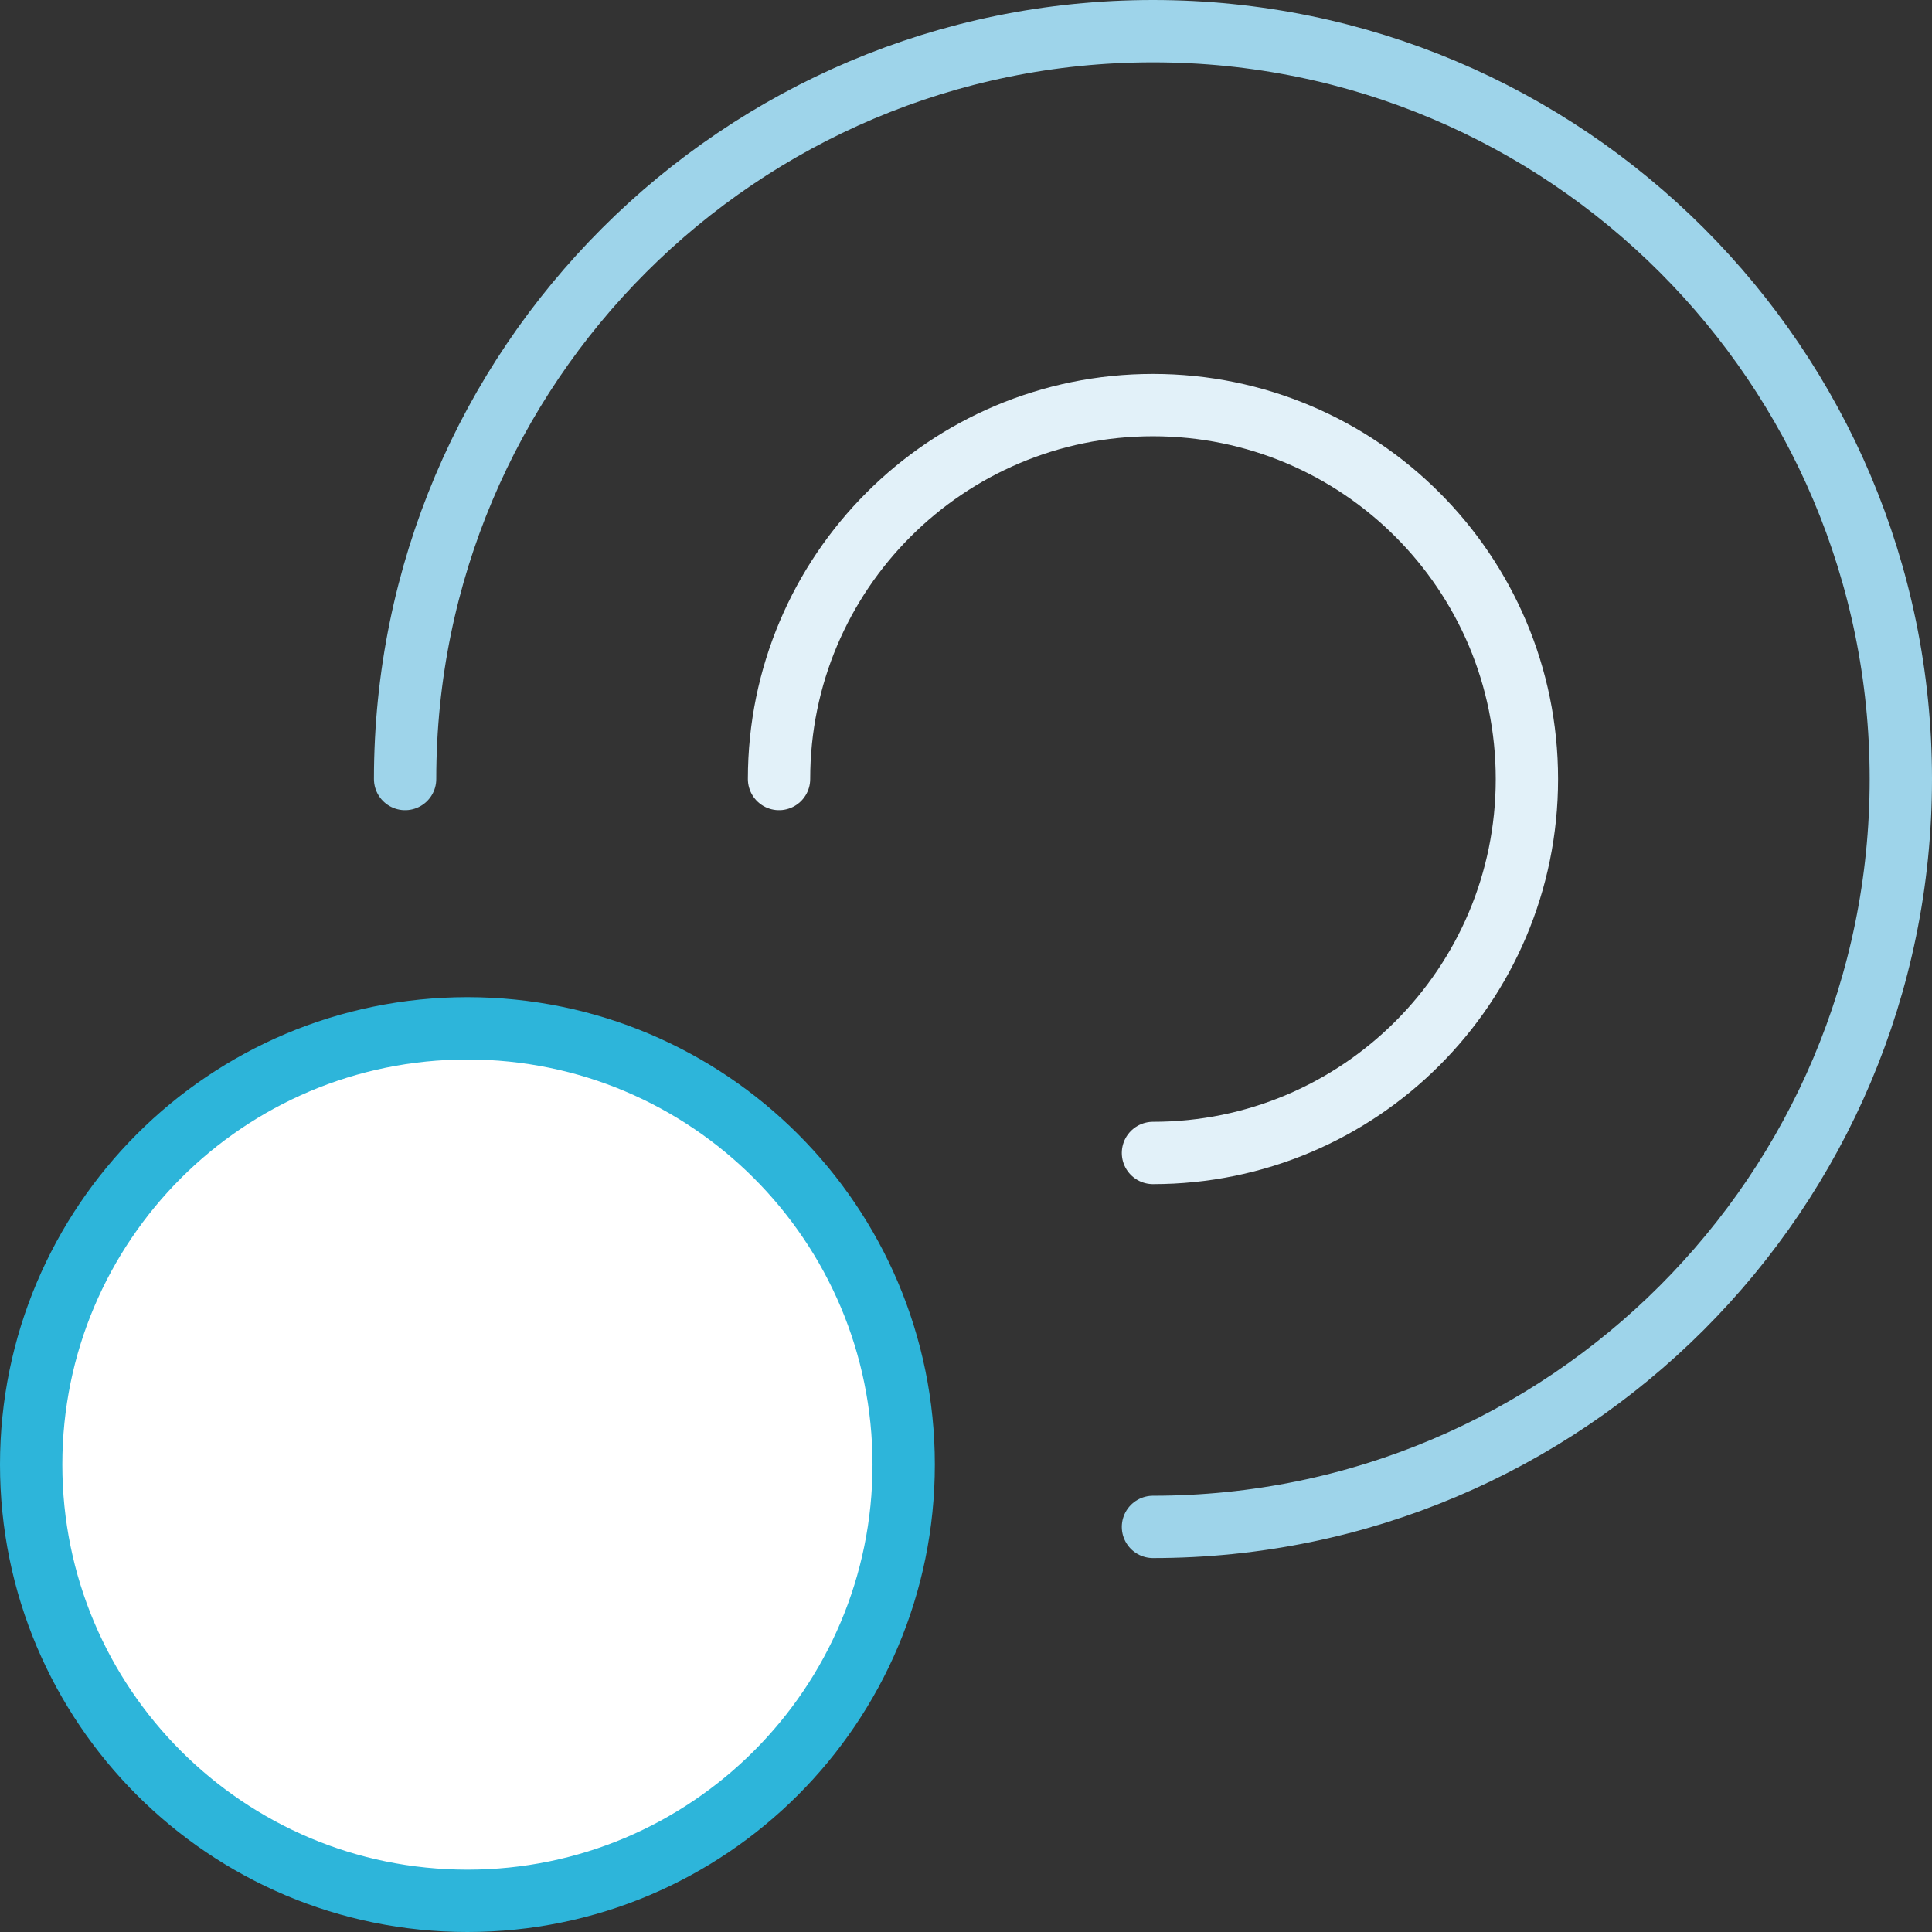
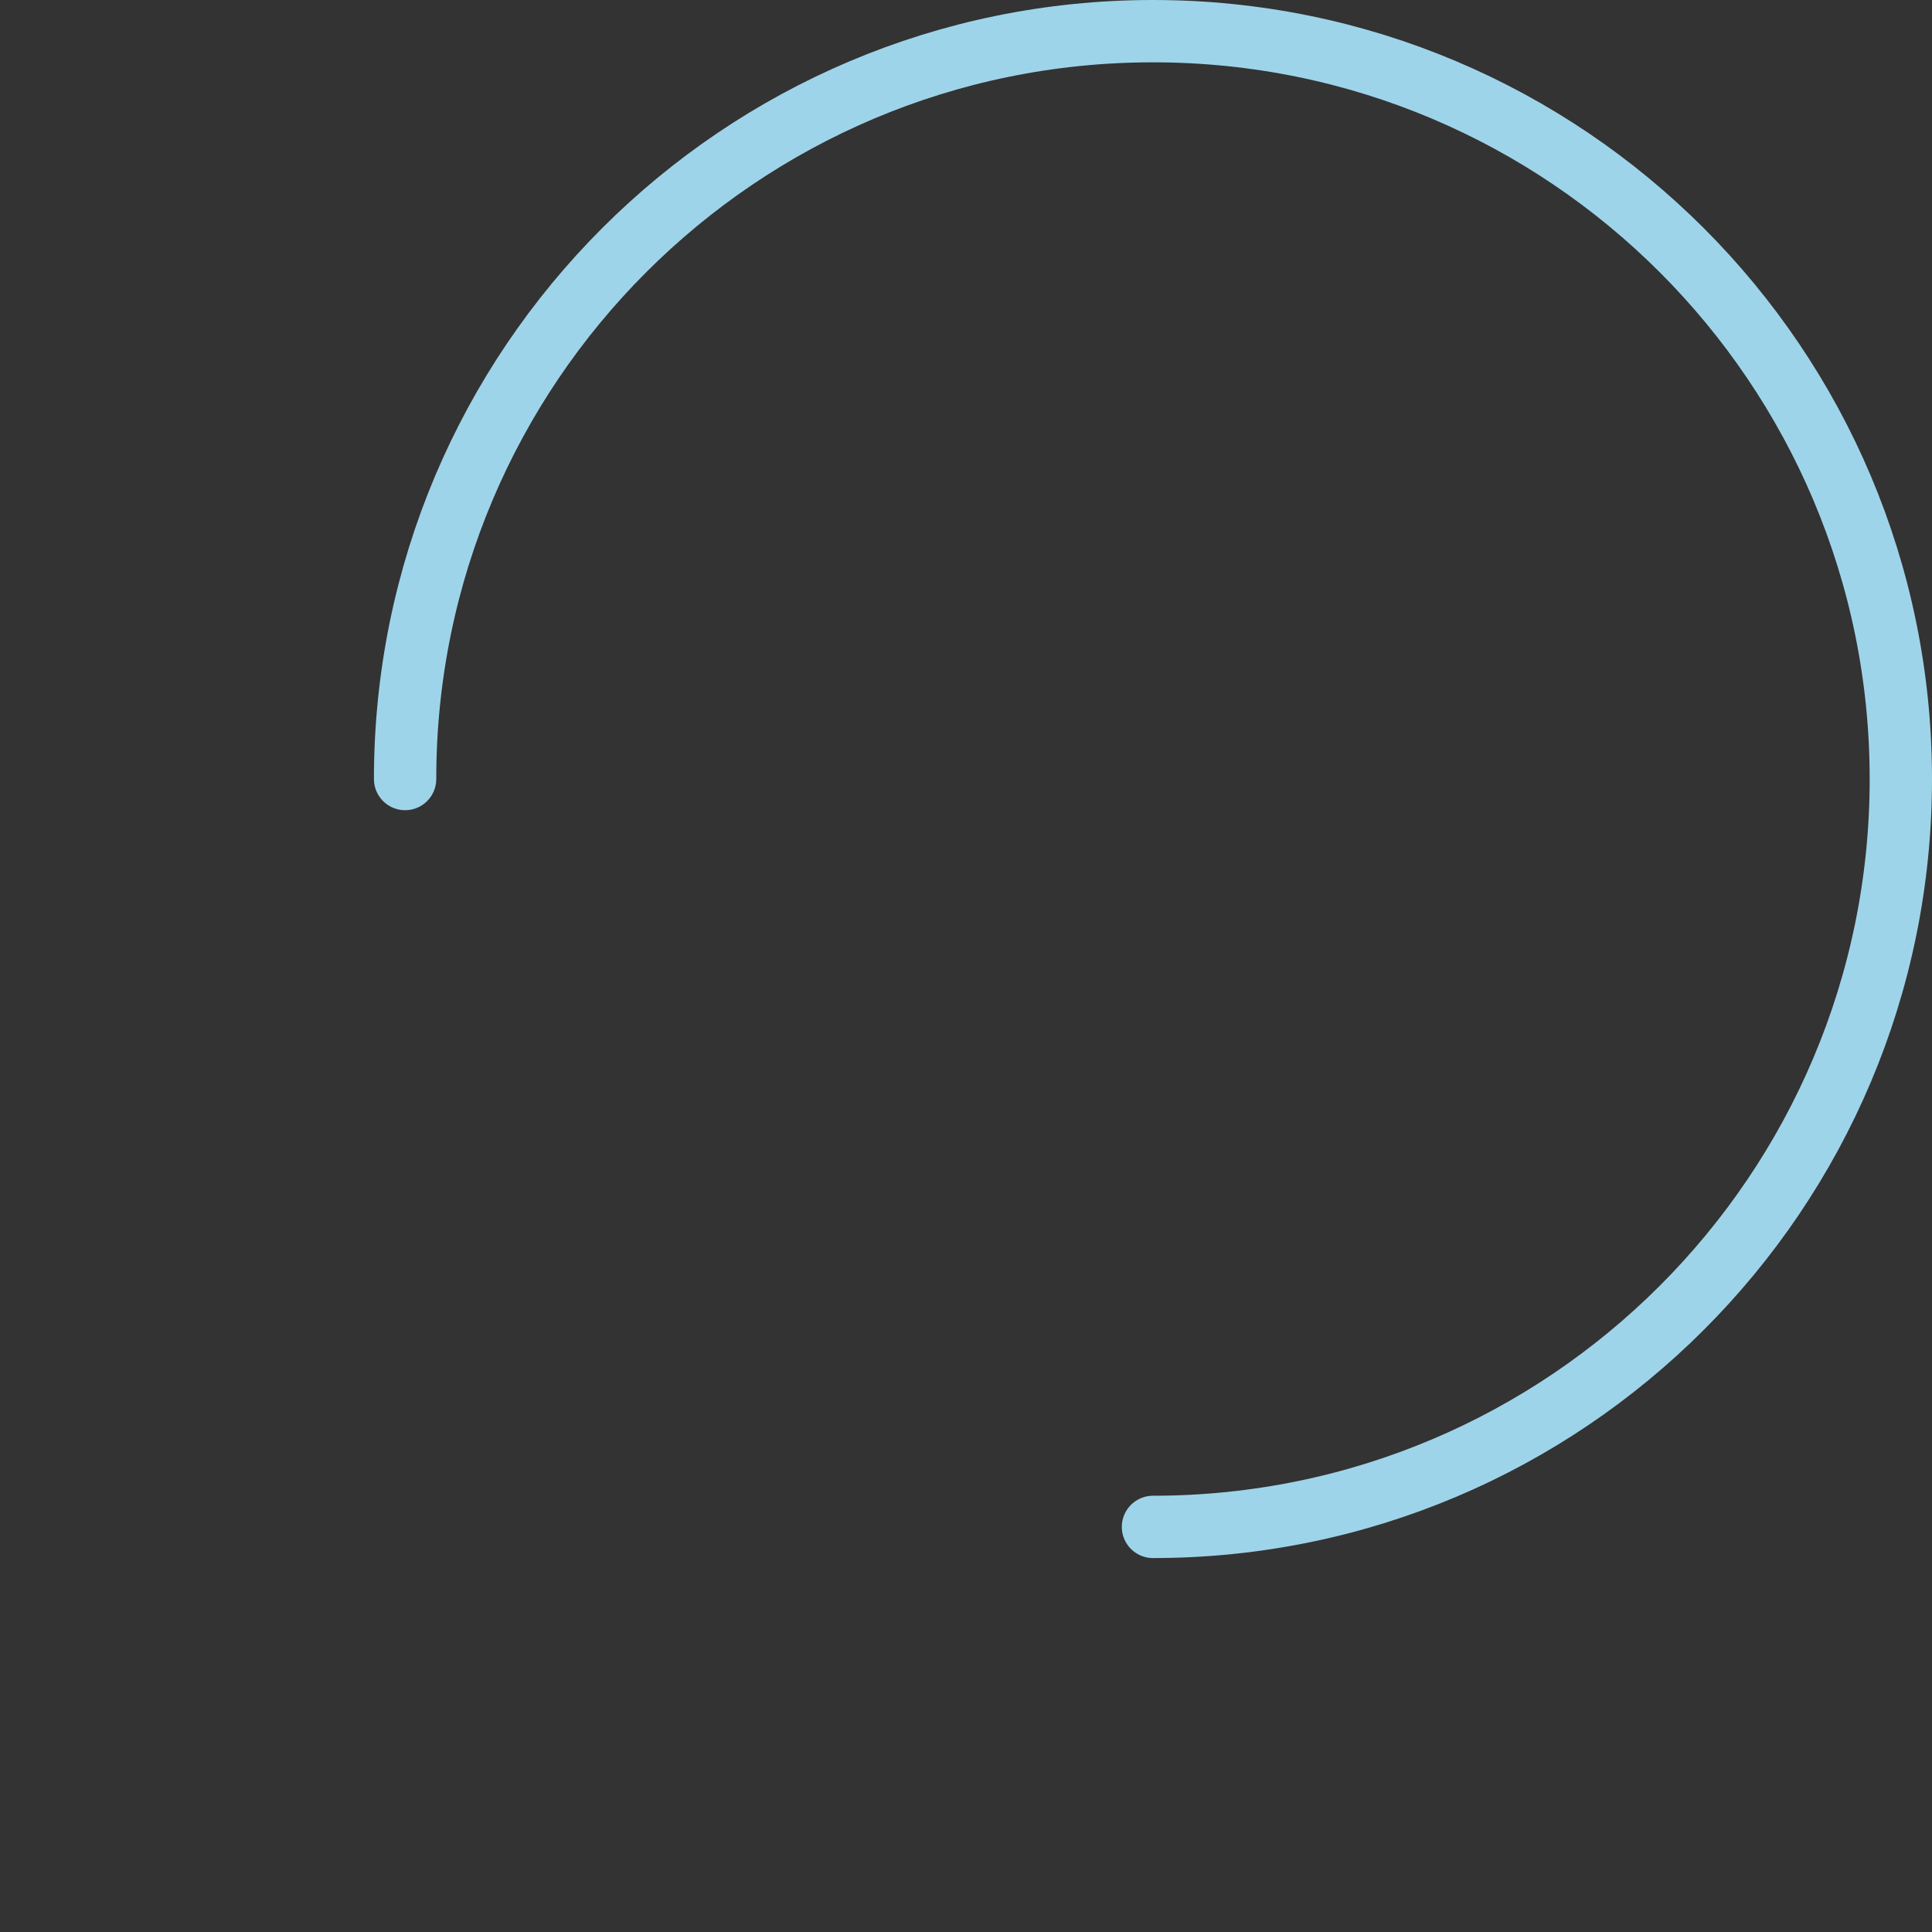
<svg xmlns="http://www.w3.org/2000/svg" width="62px" height="62px" viewBox="0 0 62 62" version="1.1">
  <rect x="0" y="0" width="62" height="62" fill="#333333" stroke="none" />
  <title>14B7F9FB-3809-42A9-9D71-F18EBC85F80B</title>
  <desc>Created with sketchtool.</desc>
  <defs />
  <g id="Content" stroke="none" stroke-width="1" fill="none" fill-rule="evenodd" stroke-linecap="round">
    <g id="Chmura-&gt;-Storage-OVS" transform="translate(-896, -2425)" stroke-width="2">
      <g id="div-3" transform="translate(0, 2307)">
        <g id="#2" transform="translate(746, 117)">
          <g id="Icon/replicate" transform="translate(149, 0)">
            <path d="M14,26 C14,12.746 24.746,2 38,2 C51.254,2 62,12.746 62,26 C62,39.254 51.254,50 38,50" id="Stroke-1741" stroke="#9ED4EA" />
-             <path d="M26,26 C26,19.373 31.373,14 38,14 C44.627,14 50,19.373 50,26 C50,32.627 44.627,38 38,38" id="Stroke-1741-Copy" stroke="#E2F1F9" />
-             <path d="M30,48 C30,55.731 23.732,62 16,62 C8.268,62 2,55.731 2,48 C2,40.269 8.268,34 16,34 C23.732,34 30,40.269 30,48 L30,48 Z" id="Stroke-1739" stroke="#2DB5DA" fill="#FFFFFF" fill-rule="evenodd" />
          </g>
        </g>
      </g>
    </g>
  </g>
</svg>